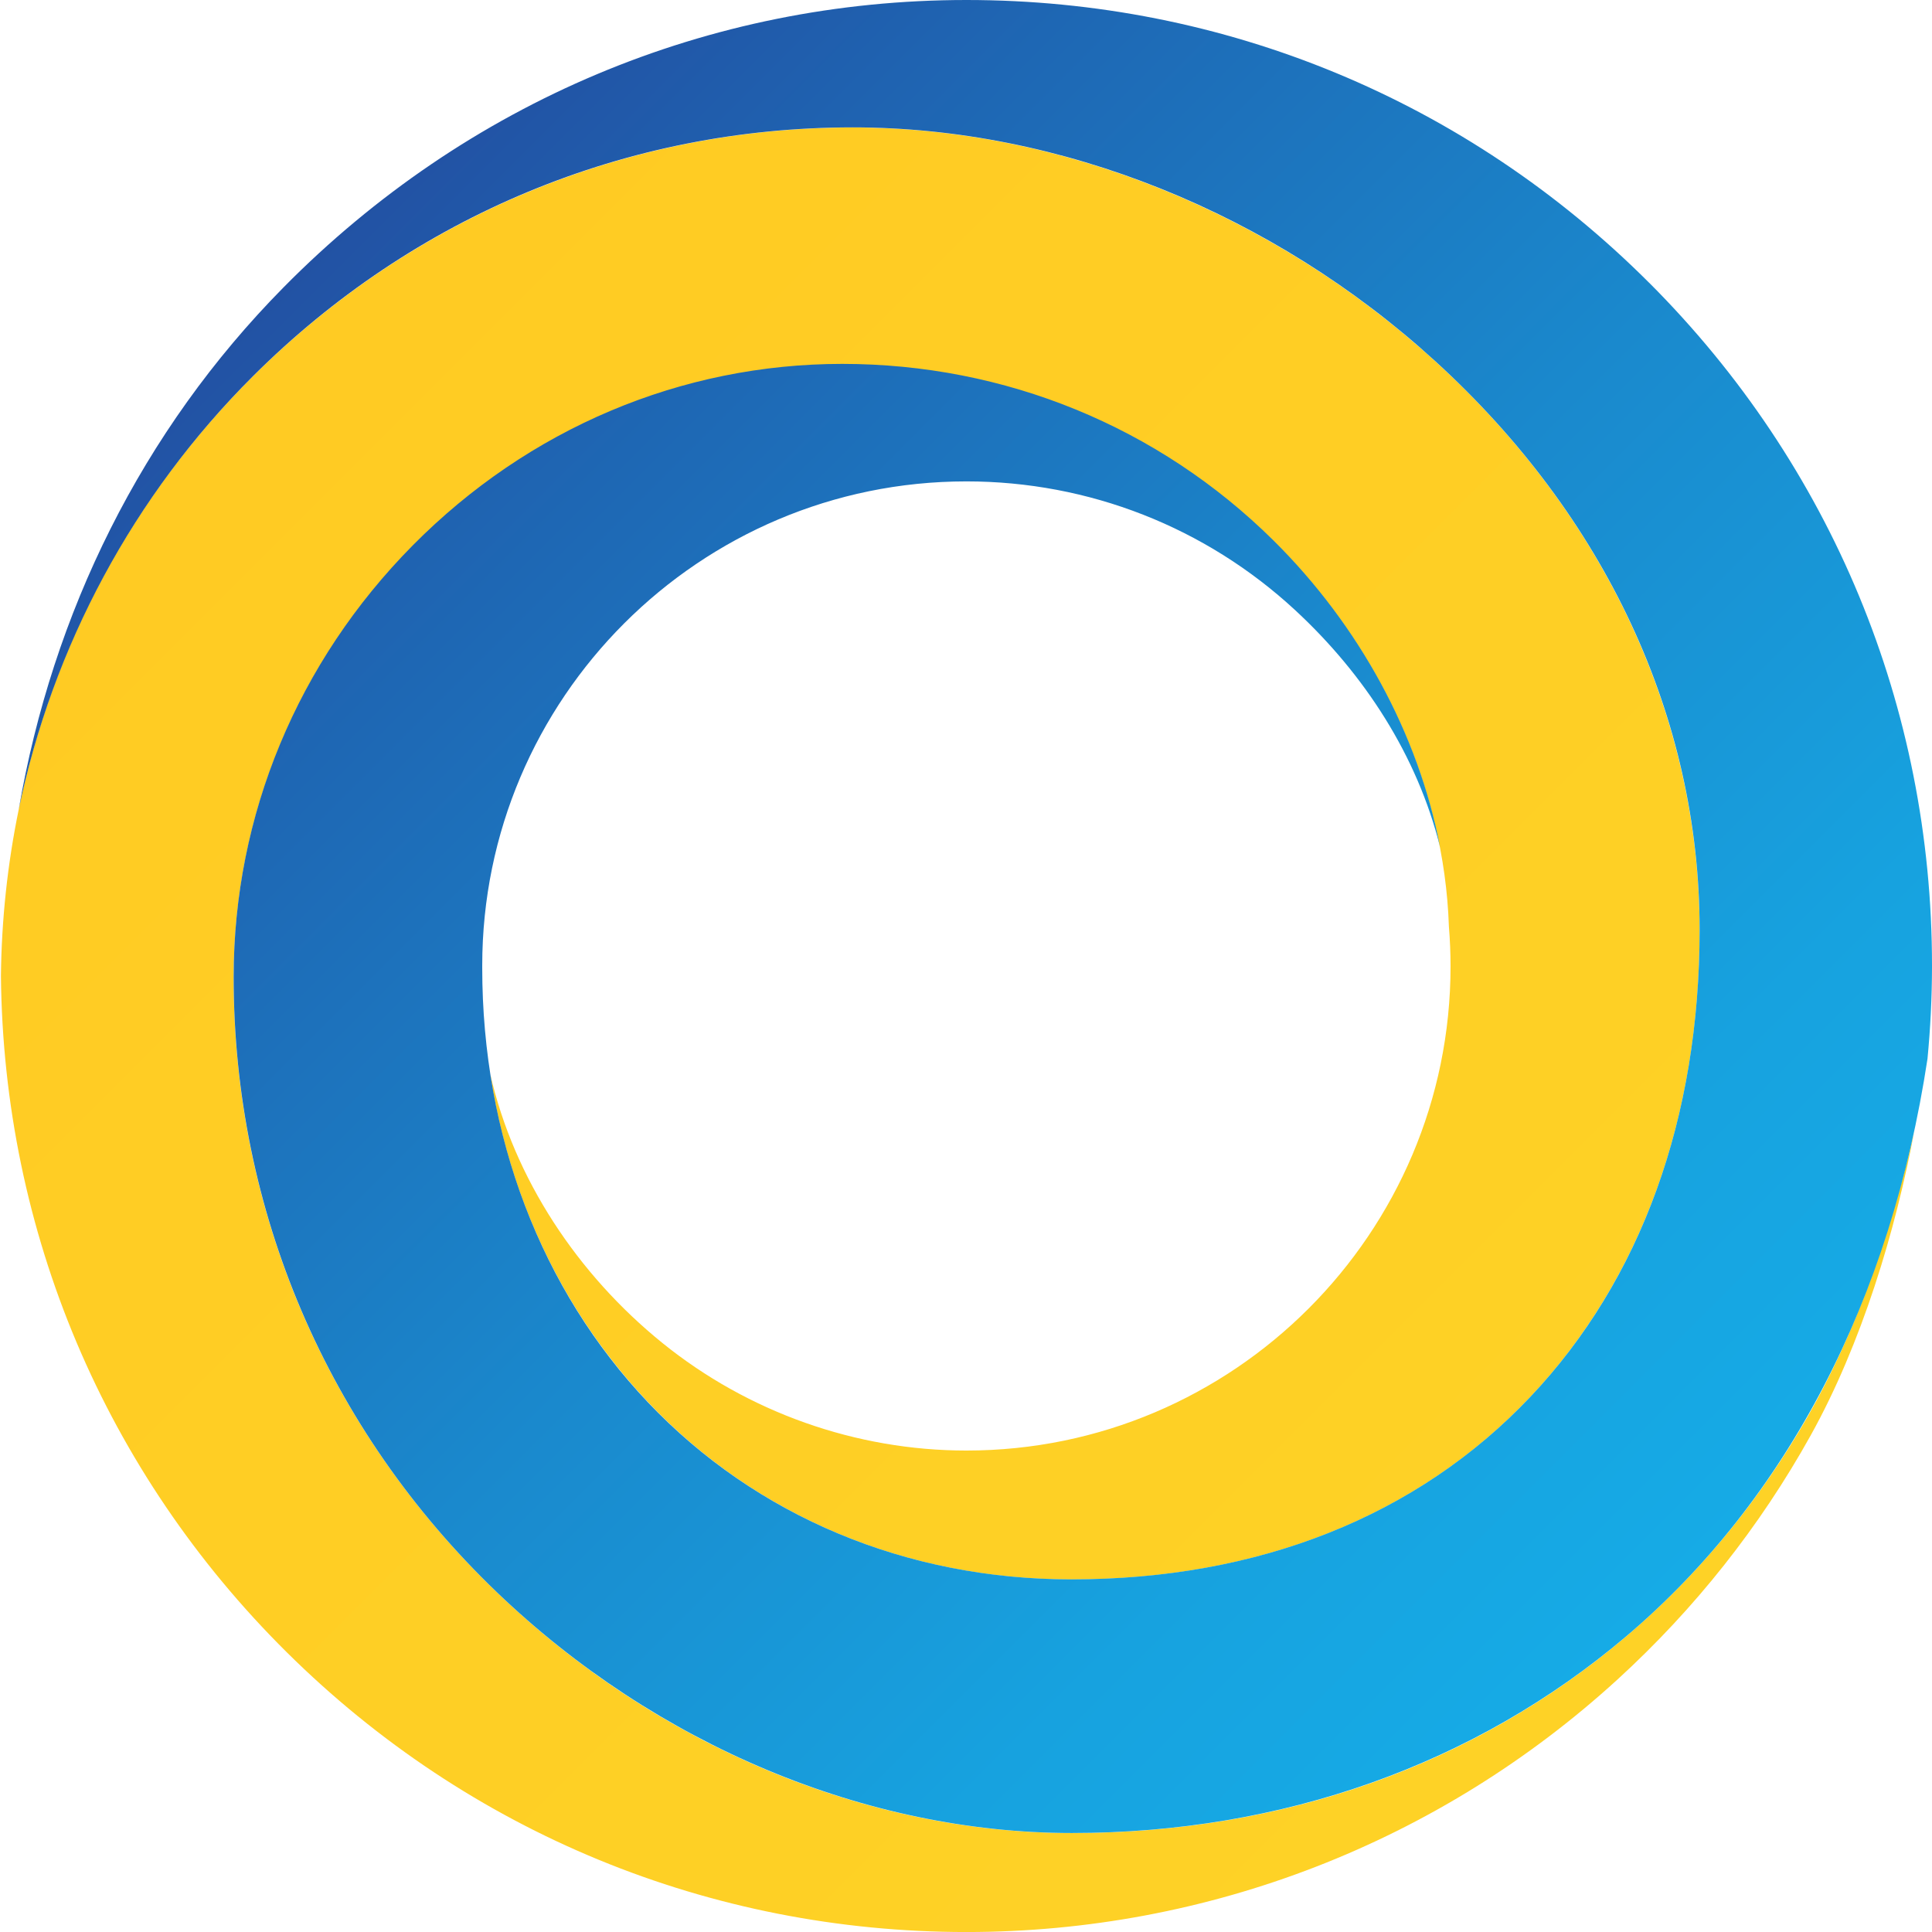
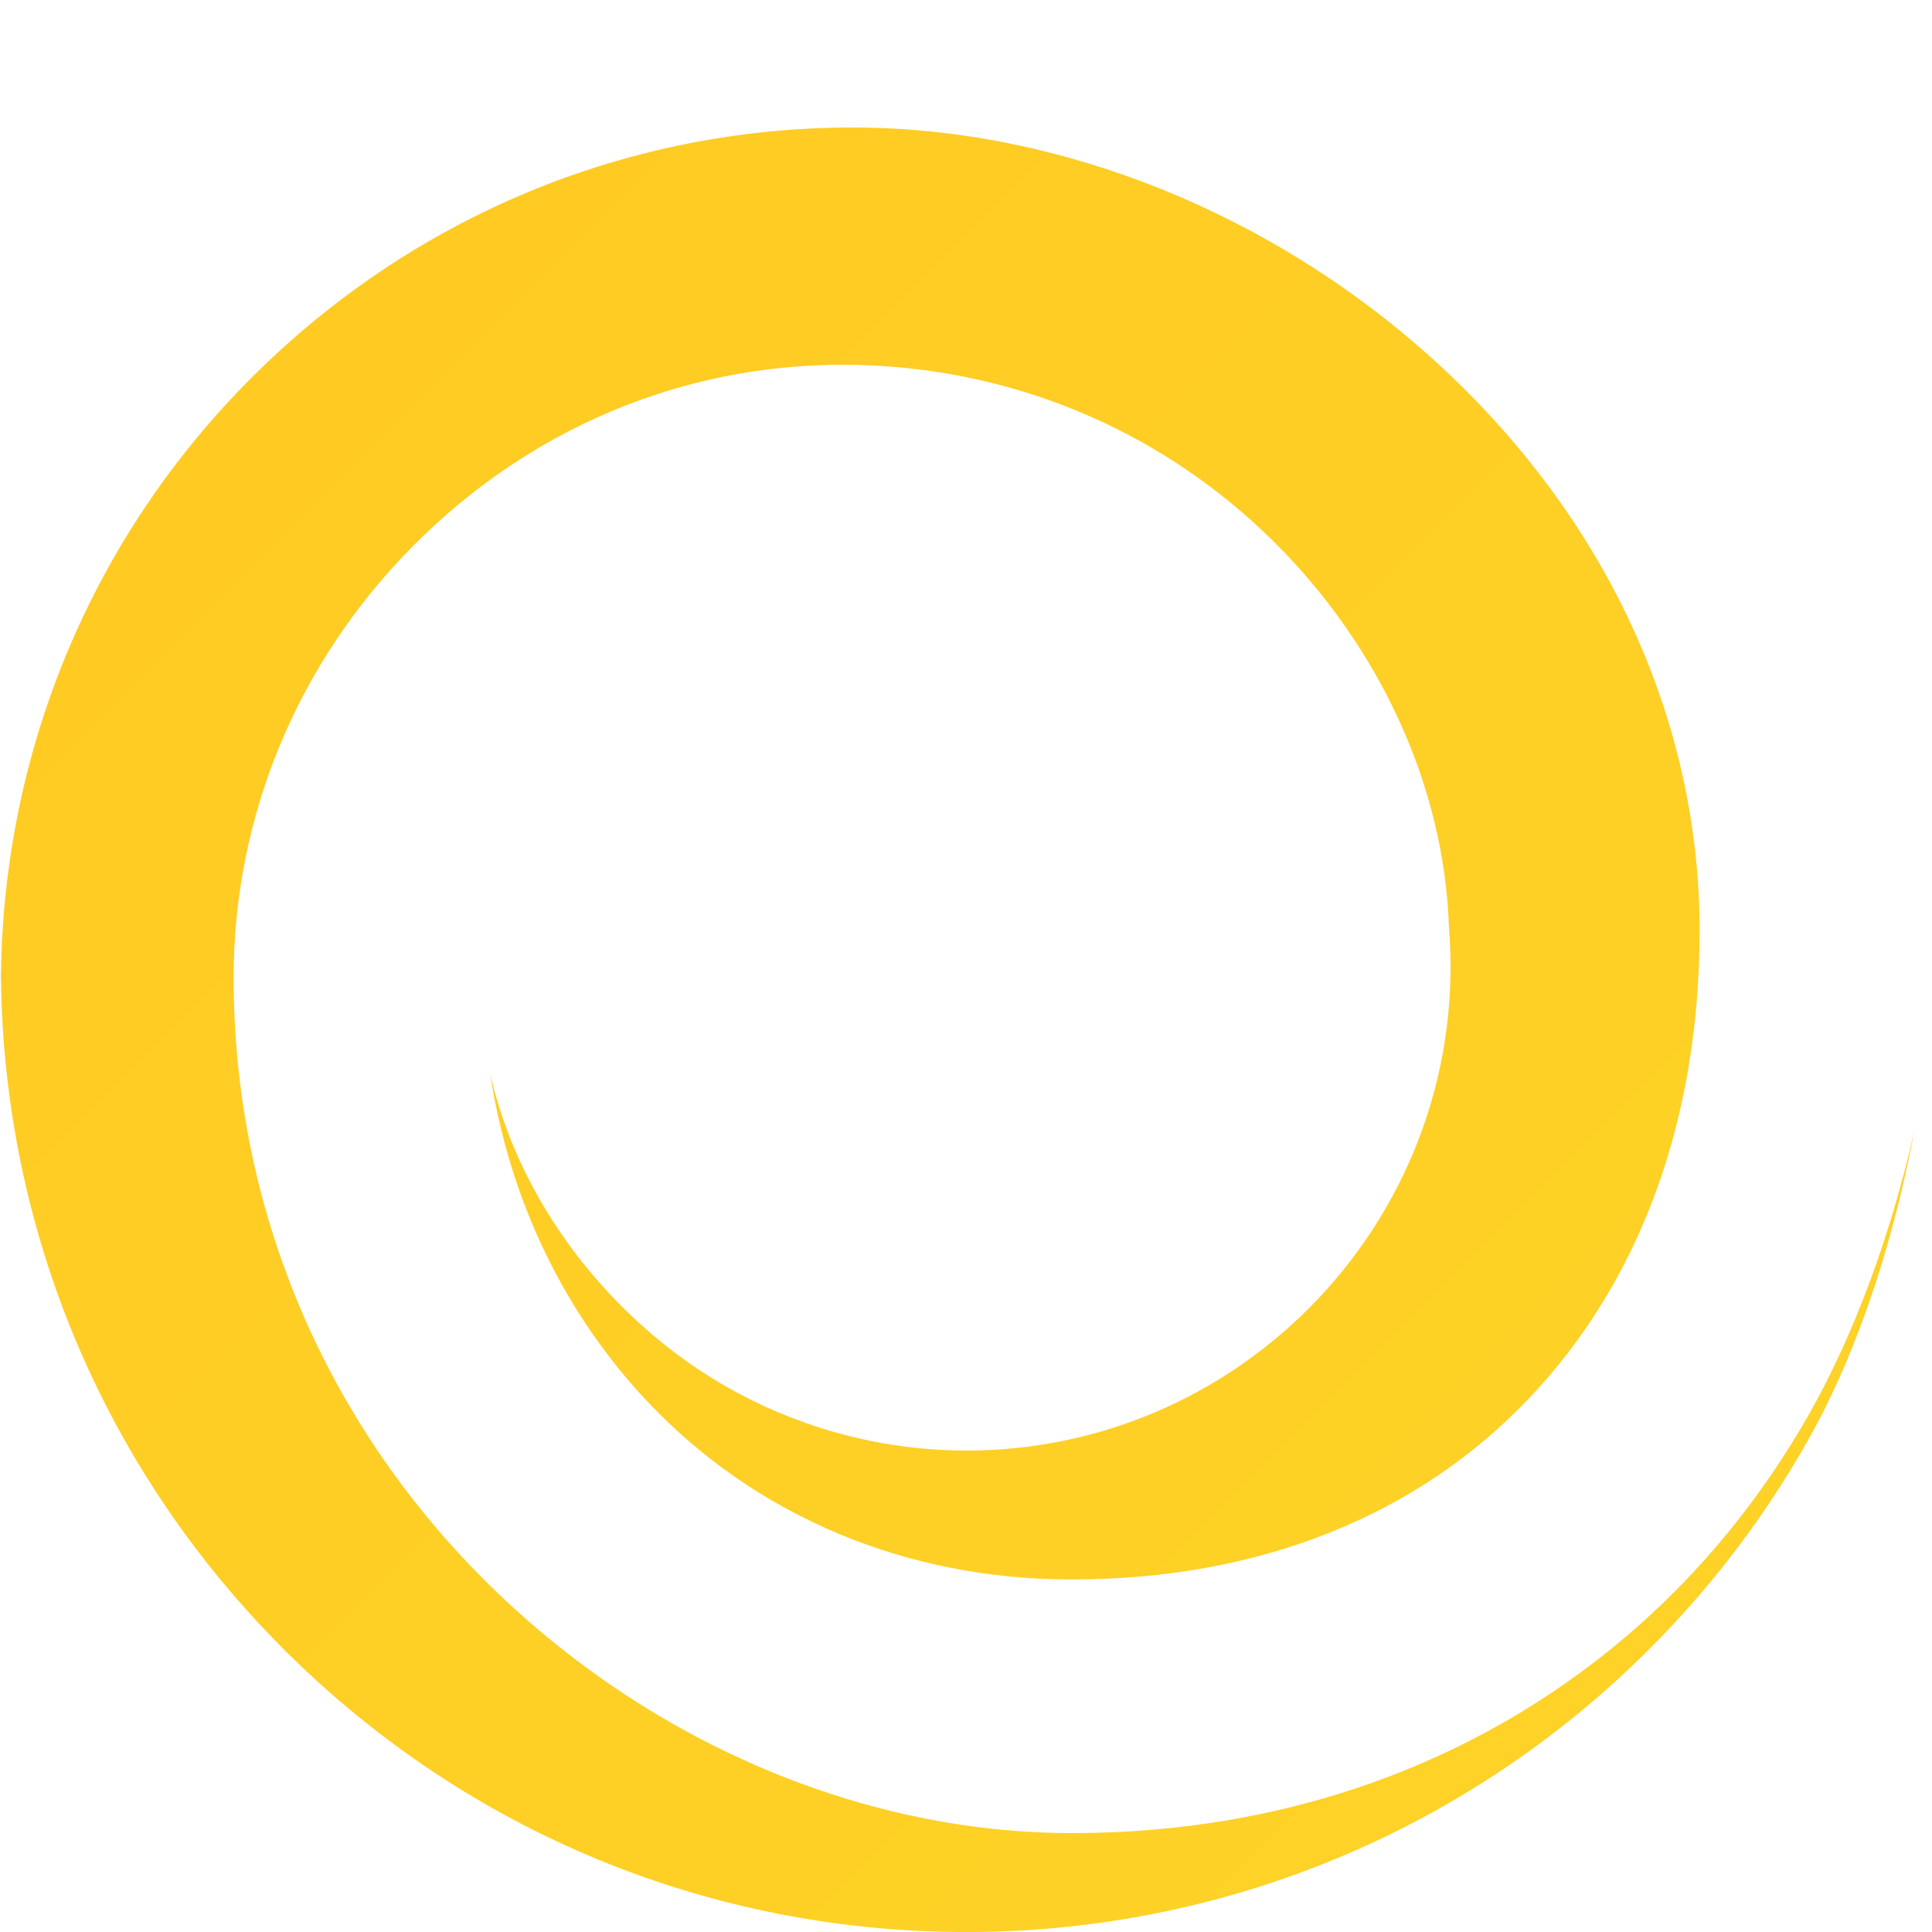
<svg xmlns="http://www.w3.org/2000/svg" id="a" width="60" height="60" viewBox="0 0 60 60">
  <defs>
    <style>.d{fill:url(#b);}.d,.e{stroke-width:0px;}.e{fill:url(#c);}</style>
    <linearGradient id="b" x1="48.965" y1="53.468" x2="7.518" y2="12.022" gradientUnits="userSpaceOnUse">
      <stop offset="0" stop-color="#fed226" />
      <stop offset="1" stop-color="#ffcb23" />
    </linearGradient>
    <linearGradient id="c" x1="52.821" y1="48.617" x2="10.966" y2="6.762" gradientUnits="userSpaceOnUse">
      <stop offset="0" stop-color="#16abe6" />
      <stop offset=".184" stop-color="#17a2df" />
      <stop offset=".484" stop-color="#1a89cd" />
      <stop offset=".861" stop-color="#1f62b0" />
      <stop offset="1" stop-color="#2252a4" />
    </linearGradient>
  </defs>
  <path class="d" d="M59.429,35.218c-.702,3.081-1.832,6.227-3.285,8.766-1.455,2.542-3.272,4.772-5.401,6.629-.087.076-.175.151-.263.226-4.696,3.983-10.641,6.089-17.193,6.089-6.387,0-12.886-2.717-17.83-7.454-5.288-5.067-8.201-11.853-8.201-19.107,0-5.019,1.976-9.78,5.565-13.405,3.597-3.633,8.333-5.634,13.336-5.634,5.061,0,9.815,1.946,13.387,5.479,3.324,3.288,5.311,7.651,5.453,11.971.034.414.051.828.051,1.234,0,8.291-6.745,15.036-15.036,15.036-3.425,0-6.778-1.187-9.442-3.342-2.625-2.124-4.606-5.094-5.348-8.363l.003.019c.607,3.94,2.323,7.467,4.917,10.201,3.359,3.539,8.021,5.489,13.128,5.489,5.808,0,10.738-1.953,14.241-5.653,3.437-3.631,5.272-8.647,5.272-14.504,0-6.548-2.91-12.845-8.202-17.669-5.054-4.607-11.669-7.267-18.1-7.267-7.007,0-13.644,2.76-18.638,7.739C2.862,16.663.105,23.294.029,30.308c.077,7.948,3.23,15.408,8.878,21.006,5.652,5.602,13.148,8.687,21.106,8.687,7.505,0,14.687-2.786,20.222-7.845,2.405-2.198,4.423-4.748,5.998-7.58,1.57-2.823,2.638-6.335,3.229-9.51l-.033.154Z" />
-   <path class="e" d="M51.217,8.783C45.553,3.119,38.023,0,30.013,0c-7.993,0-15.524,3.168-21.204,8.921C4.399,13.386,1.63,19.035.58,25.147h0c1.057-5.078,3.561-9.759,7.274-13.462,4.998-4.984,11.613-7.729,18.627-7.729,6.436,0,13.029,2.644,18.087,7.255,5.298,4.829,8.215,11.099,8.215,17.654,0,5.863-1.819,10.884-5.261,14.52-3.508,3.706-8.436,5.664-14.252,5.664-5.114,0-9.782-1.952-13.146-5.496-3.32-3.498-5.148-8.29-5.148-13.494l0-.049-0-.024c0-8.291,6.745-15.036,15.036-15.036,3.801,0,7.428,1.422,10.215,4.003,2.154,1.995,3.788,4.519,4.495,7.349h0c-.669-3.495-2.512-6.885-5.178-9.522-3.567-3.529-8.333-5.479-13.387-5.479-4.996,0-9.743,2.006-13.336,5.634-3.584,3.62-5.565,8.392-5.565,13.405,0,7.247,2.902,14.055,8.185,19.118,4.939,4.732,11.464,7.468,17.845,7.468,6.546,0,12.525-2.129,17.216-6.108,5.013-4.252,8.223-10.471,9.358-17.937.091-.95.138-1.905.14-2.839v-.056c0-8.01-3.119-15.54-8.783-21.204Z" />
</svg>